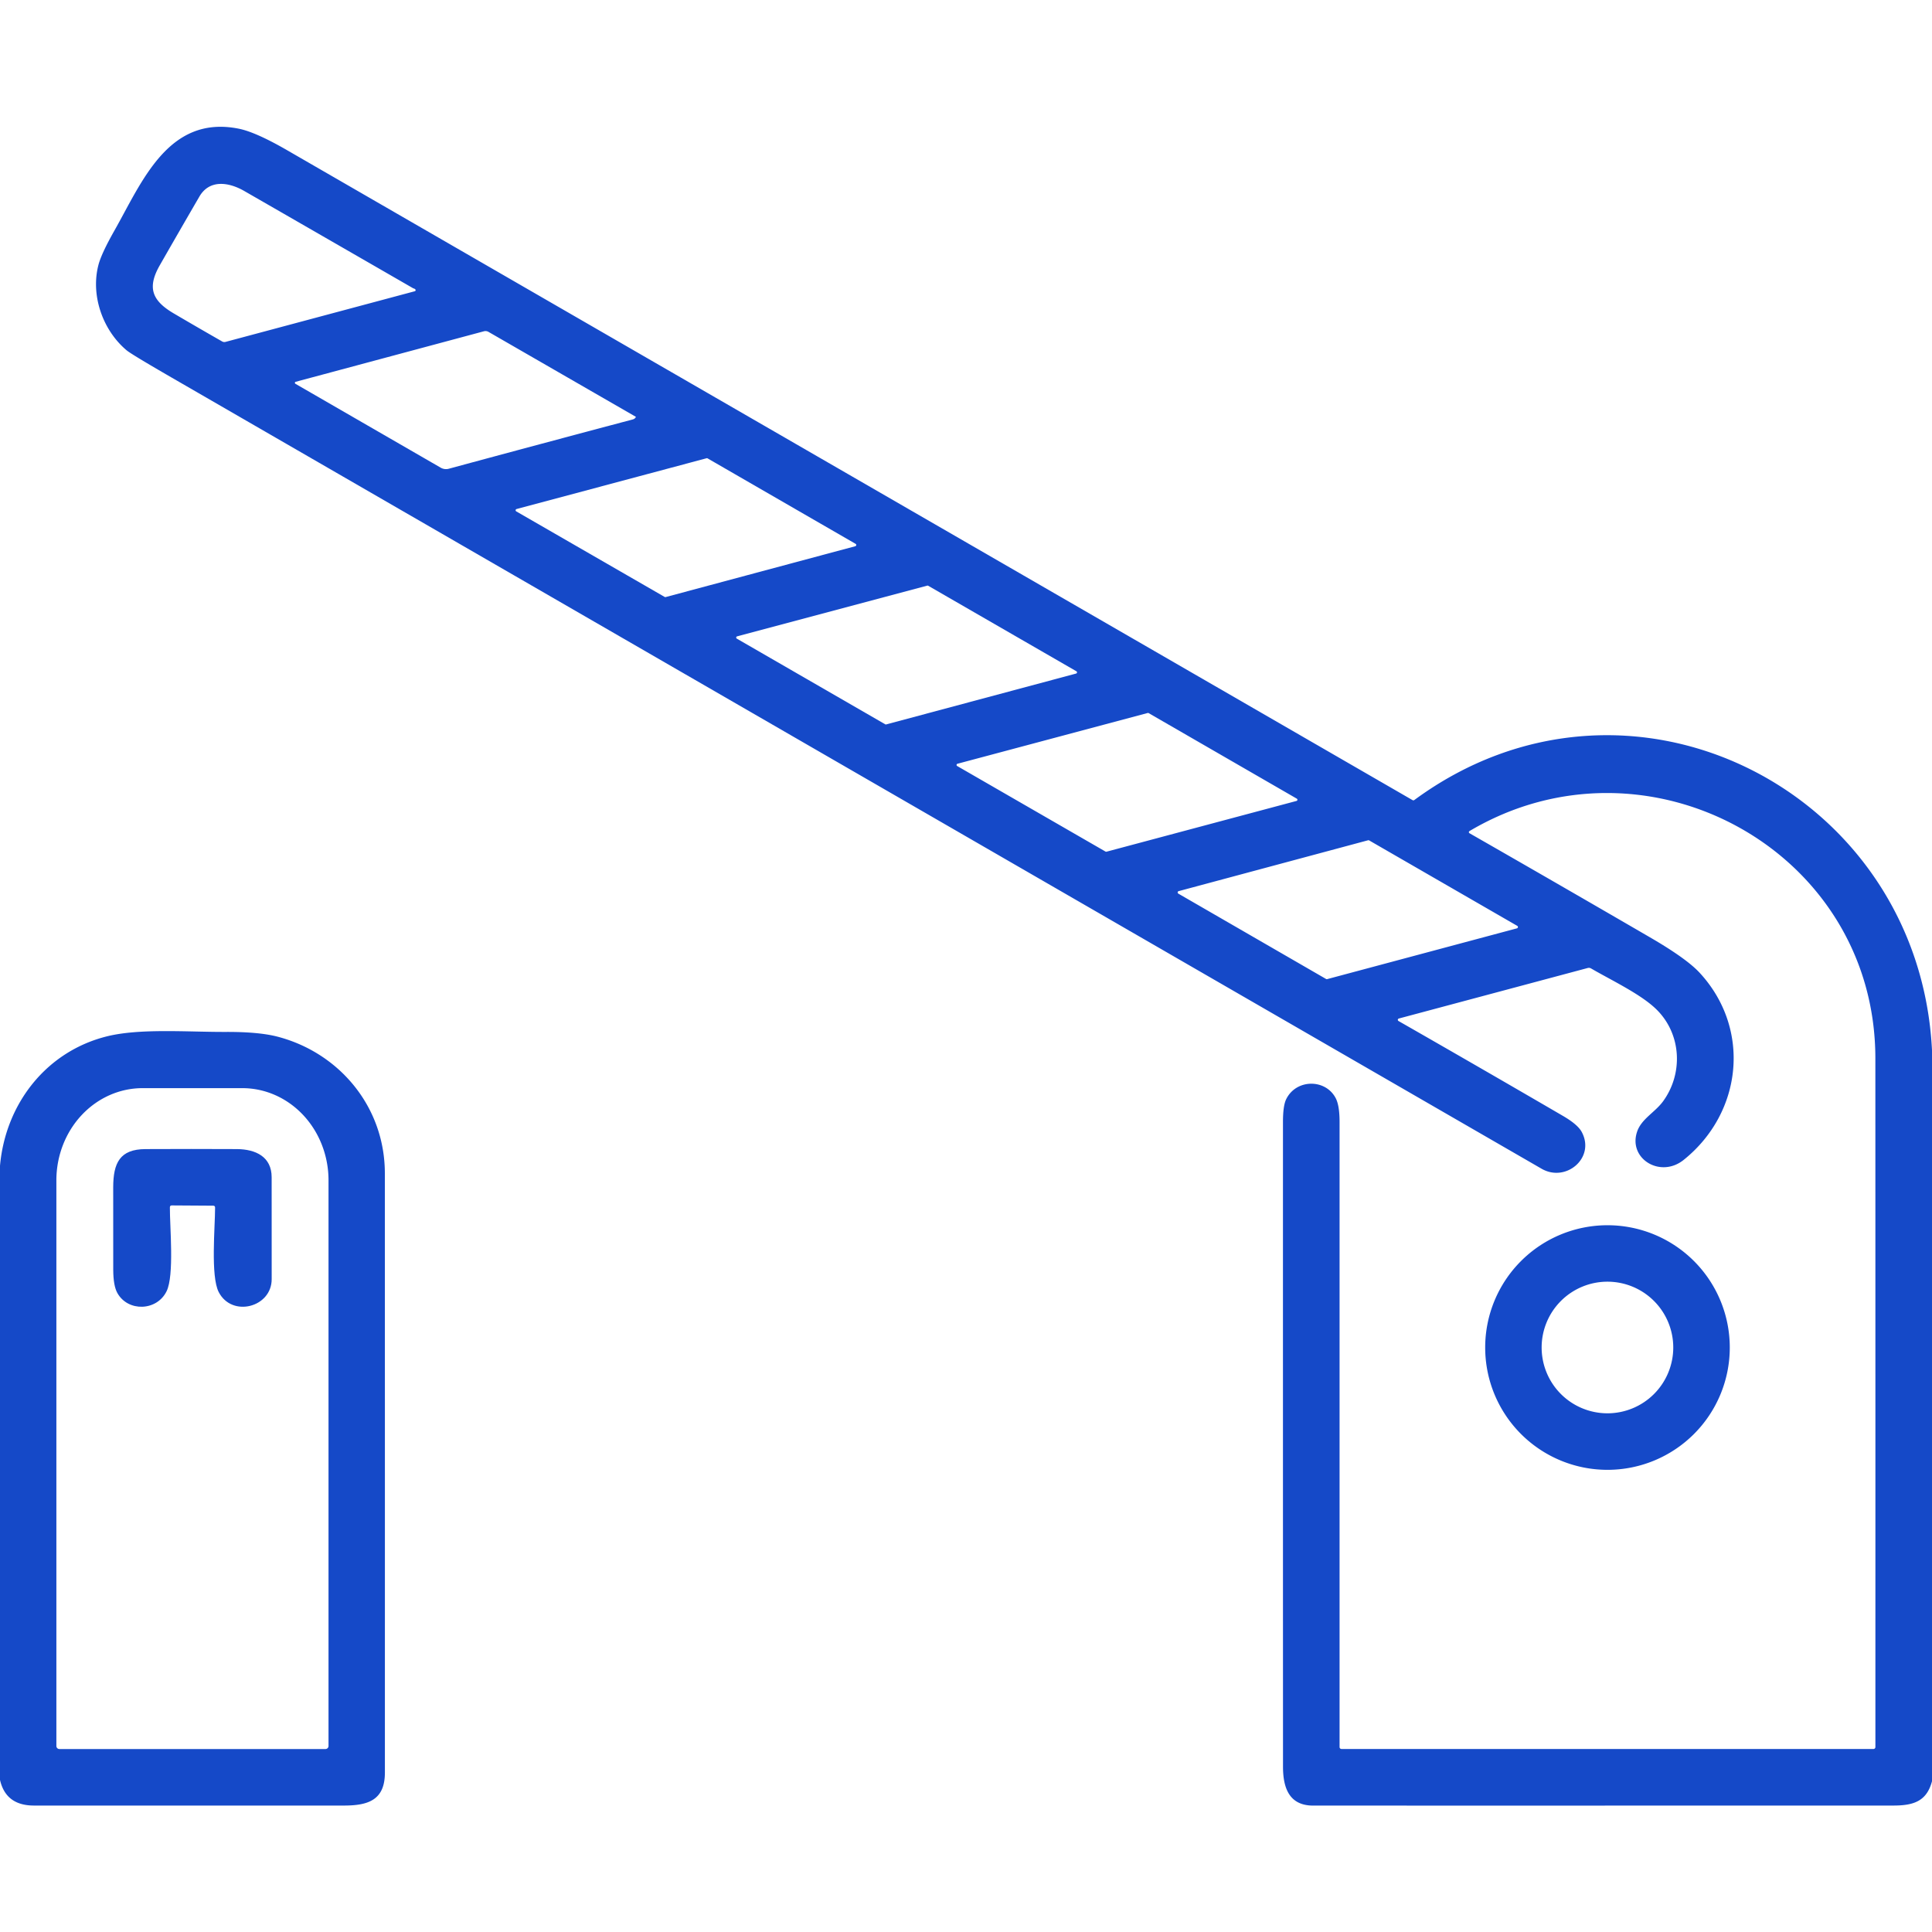
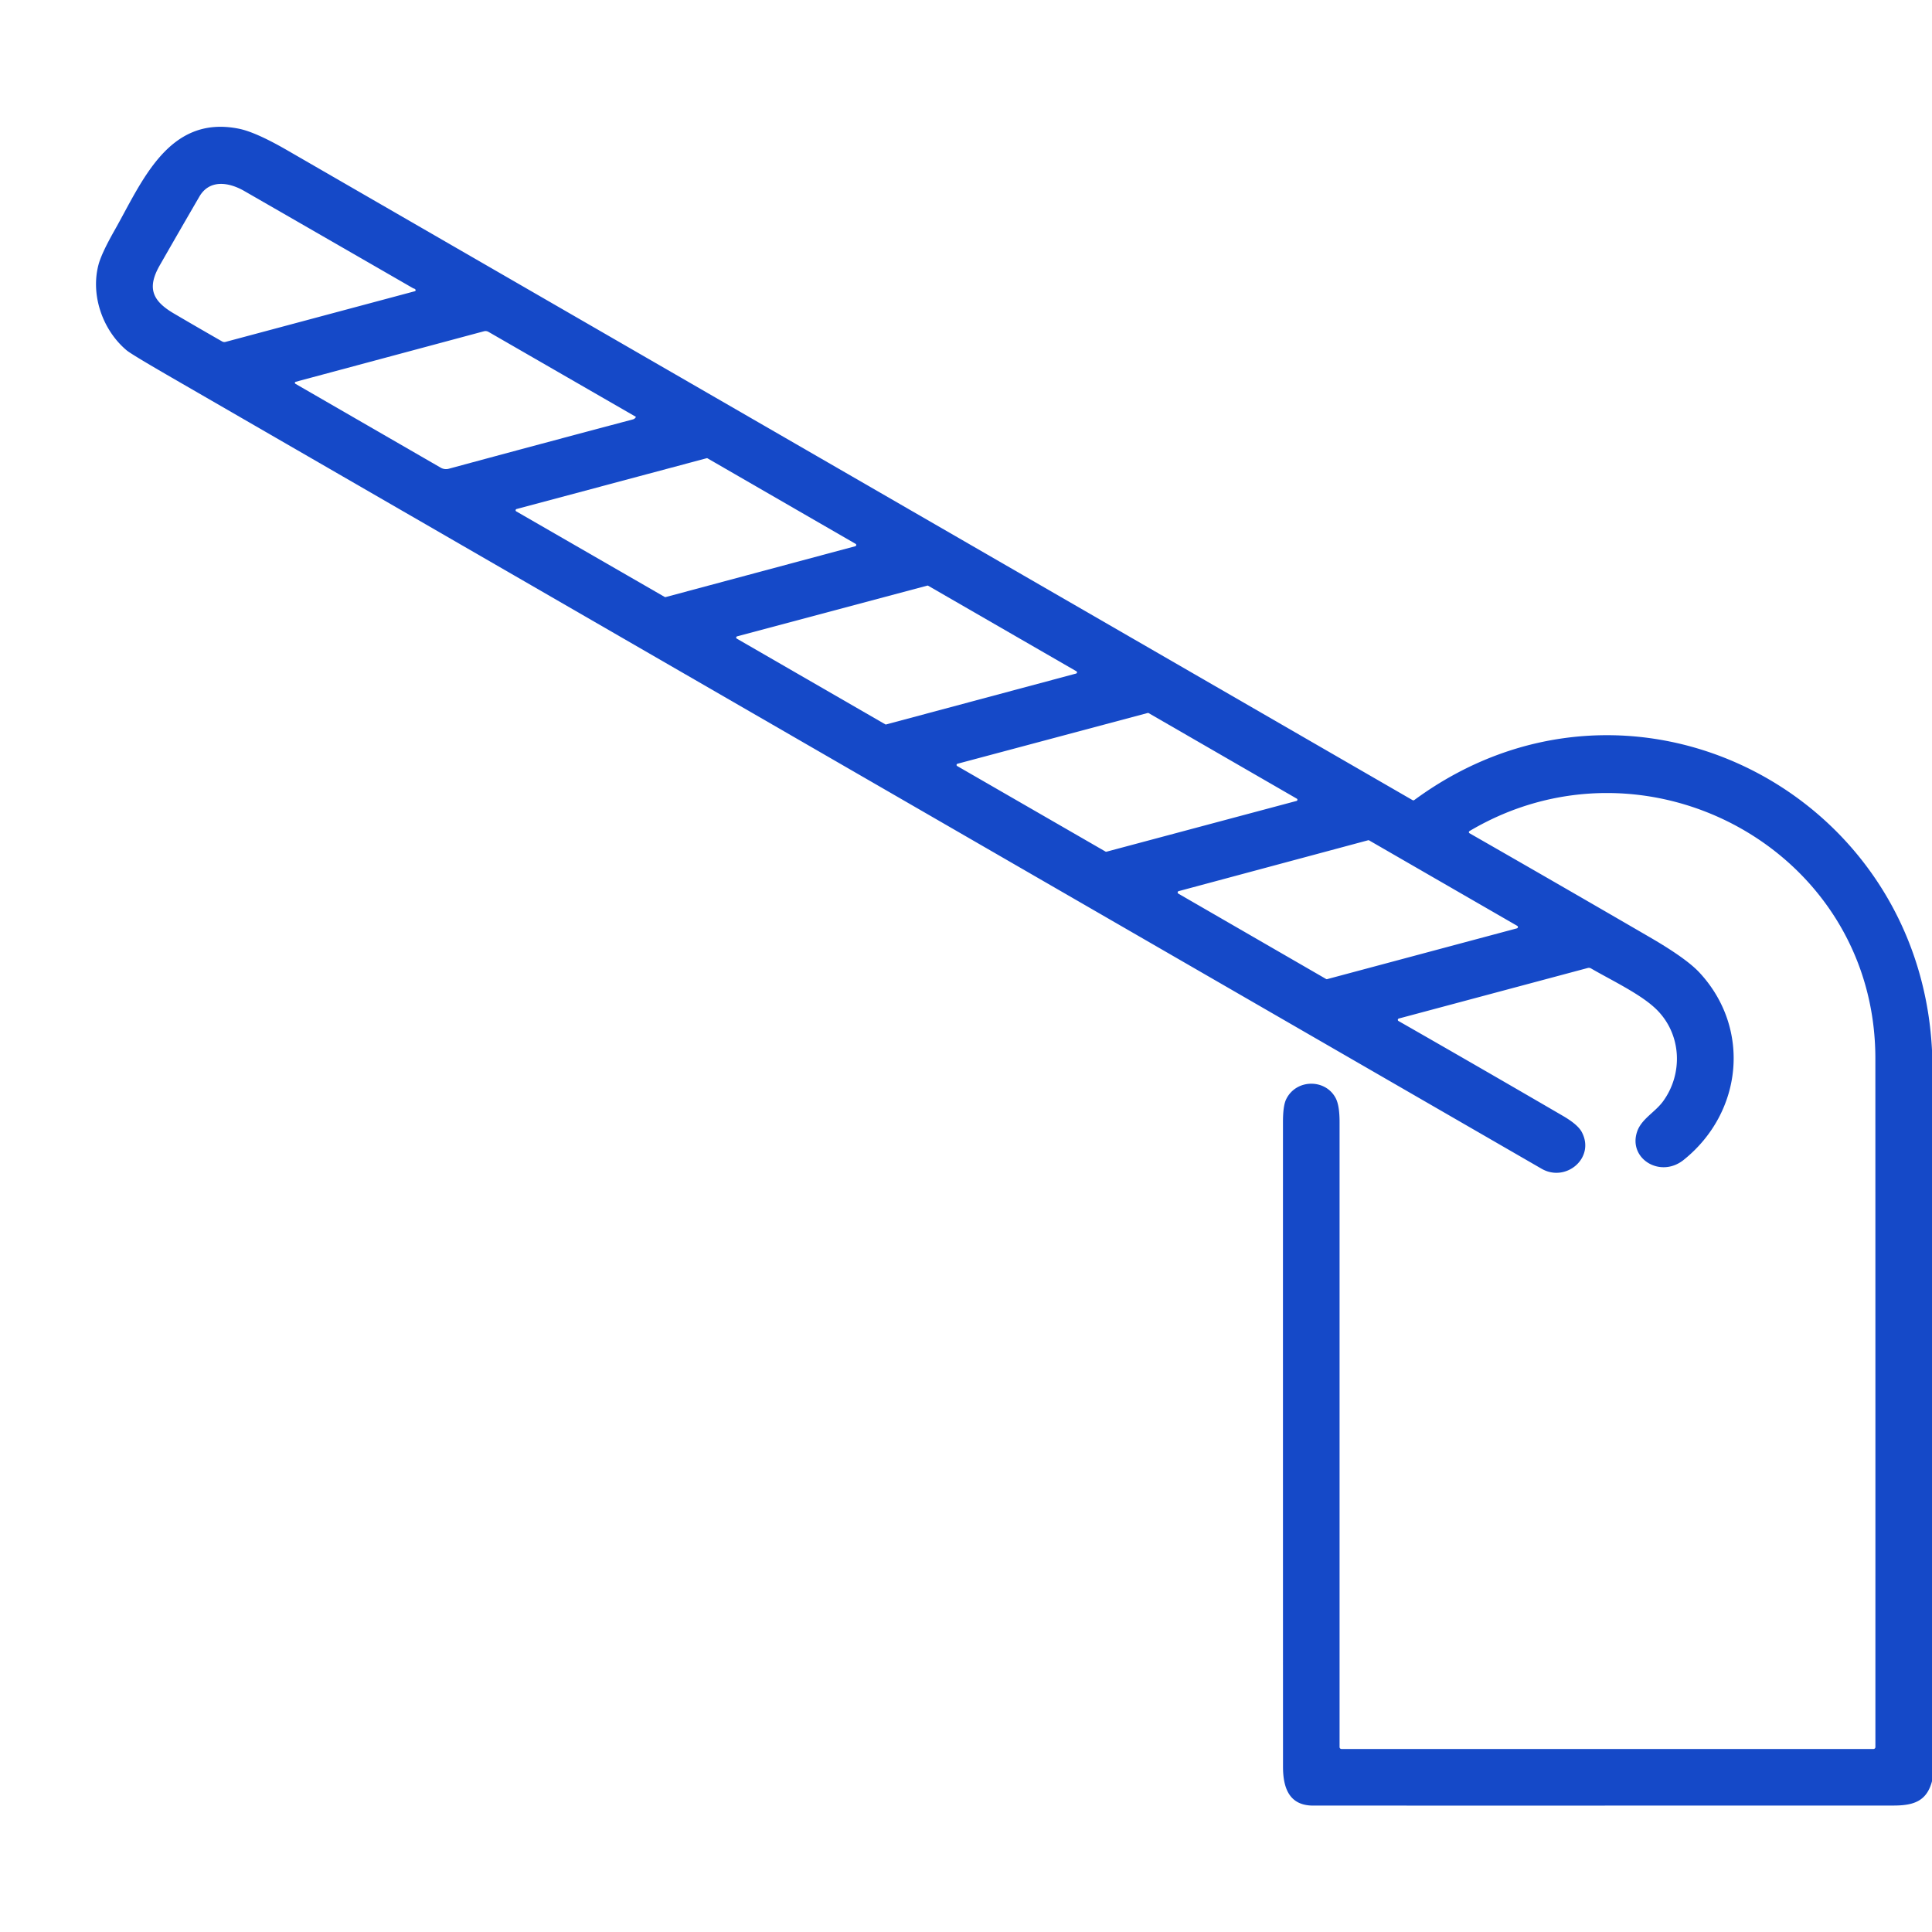
<svg xmlns="http://www.w3.org/2000/svg" viewBox="0.00 0.00 512.00 512.00">
  <path fill="#1549c8" d=" M 512.00 278.32 L 512.00 472.05 C 510.59 477.36 507.11 478.49 501.76 478.49 Q 424.88 478.51 348.00 478.50 C 341.71 478.50 340.01 473.90 340.01 468.19 Q 339.99 382.76 340.00 297.33 Q 340.00 293.04 340.85 291.31 C 343.48 285.91 351.27 285.84 353.98 291.03 Q 354.99 292.97 355.00 297.26 Q 355.00 380.14 355.00 462.99 A 0.51 0.51 0.0 0 0 355.51 463.50 L 496.49 463.50 A 0.51 0.51 0.0 0 0 497.00 462.99 Q 497.01 371.85 496.99 280.50 C 496.99 225.27 436.31 192.43 389.42 220.25 A 0.33 0.33 0.0 0 0 389.42 220.81 Q 413.44 234.56 437.24 248.39 Q 446.91 254.00 450.41 257.78 C 464.14 272.61 461.80 294.89 446.17 307.40 C 439.99 312.34 431.41 307.04 433.86 299.88 C 435.01 296.51 438.61 294.77 440.73 291.86 C 446.08 284.51 445.61 274.21 439.16 267.69 C 435.09 263.57 427.17 259.86 421.65 256.65 Q 421.23 256.41 420.76 256.53 L 370.70 269.92 A 0.36 0.36 0.0 0 0 370.62 270.58 Q 392.38 283.02 414.19 295.72 Q 418.12 298.01 419.18 299.99 C 422.84 306.83 414.99 313.46 408.54 309.73 Q 226.99 204.91 45.47 100.05 Q 34.80 93.88 33.56 92.84 C 27.27 87.56 23.99 78.39 26.07 70.27 Q 26.84 67.26 30.28 61.18 C 37.58 48.34 44.54 30.34 63.30 34.11 Q 67.77 35.01 76.04 39.78 Q 224.40 125.44 374.32 212.03 Q 374.59 212.18 374.83 212.00 C 431.59 170.27 508.54 209.36 512.00 278.32 Z M 109.38 76.33 Q 87.06 63.46 64.74 50.62 C 60.53 48.20 55.49 47.55 52.85 52.08 Q 47.57 61.16 42.35 70.29 C 39.00 76.15 40.19 79.62 46.03 83.05 Q 52.43 86.81 58.87 90.49 Q 59.30 90.73 59.79 90.60 L 109.93 77.18 A 0.29 0.29 0.0 0 0 110.11 76.76 Q 110.01 76.57 109.76 76.49 Q 109.49 76.40 109.38 76.33 Z M 168.49 110.45 L 129.47 87.96 Q 128.88 87.62 128.22 87.80 L 78.36 101.18 A 0.29 0.29 0.0 0 0 78.29 101.71 L 116.81 123.95 A 2.80 2.75 -37.2 0 0 118.94 124.22 Q 143.40 117.60 167.68 111.16 Q 168.25 111.01 168.51 110.52 A 0.05 0.05 0.0 0 0 168.49 110.45 Z M 226.67 144.75 A 0.34 0.34 0.0 0 0 226.75 144.13 L 187.51 121.47 A 0.34 0.34 0.0 0 0 187.25 121.44 L 136.89 134.90 A 0.34 0.34 0.0 0 0 136.81 135.52 L 176.15 158.20 A 0.34 0.34 0.0 0 0 176.41 158.23 L 226.67 144.75 Z M 285.17 178.50 A 0.33 0.33 0.0 0 0 285.25 177.89 L 245.98 155.23 A 0.33 0.33 0.0 0 0 245.73 155.20 L 195.35 168.64 A 0.33 0.33 0.0 0 0 195.27 169.25 L 234.60 191.95 A 0.33 0.33 0.0 0 0 234.85 191.98 L 285.17 178.50 Z M 253.75 202.40 A 0.33 0.33 0.0 0 0 253.67 203.01 L 292.98 225.68 A 0.33 0.33 0.0 0 0 293.23 225.71 L 343.58 212.26 A 0.33 0.33 0.0 0 0 343.66 211.65 L 304.40 188.98 A 0.33 0.33 0.0 0 0 304.15 188.95 L 253.75 202.40 Z M 312.36 236.16 A 0.36 0.36 0.0 0 0 312.27 236.82 L 351.44 259.45 A 0.36 0.36 0.0 0 0 351.71 259.48 L 402.01 246.02 A 0.36 0.36 0.0 0 0 402.10 245.37 L 362.83 222.71 A 0.36 0.36 0.0 0 0 362.56 222.68 L 312.36 236.16 Z" />
-   <path fill="#1549c8" d=" M 0.00 471.69 L 0.00 308.95 C 1.46 292.48 12.30 278.59 28.43 274.62 C 37.18 272.47 49.89 273.51 59.86 273.47 Q 68.57 273.44 73.52 274.72 C 89.83 278.96 101.99 293.23 101.99 310.97 Q 102.01 390.36 102.00 469.75 C 102.00 476.93 97.73 478.49 91.18 478.49 Q 50.09 478.51 9.00 478.49 Q 1.54 478.49 0.00 471.69 Z M 15.74 463.51 L 86.26 463.51 A 0.80 0.80 0.0 0 0 87.06 462.71 L 87.06 312.80 A 24.43 22.84 -90.0 0 0 64.22 288.37 L 37.78 288.37 A 24.43 22.84 90.0 0 0 14.94 312.80 L 14.94 462.71 A 0.80 0.80 0.0 0 0 15.74 463.51 Z" />
-   <path fill="#1549c8" d=" M 45.02 319.96 C 44.99 325.13 46.22 337.97 44.15 342.19 C 41.56 347.49 33.89 347.70 31.09 342.64 Q 30.03 340.72 30.01 336.53 Q 29.98 325.59 30.00 314.64 C 30.02 308.18 31.75 304.55 38.56 304.52 Q 50.65 304.46 62.74 304.52 C 67.81 304.55 71.99 306.58 71.99 311.99 Q 72.01 325.50 72.00 339.00 C 71.99 346.48 61.47 349.21 57.96 342.41 C 55.78 338.17 57.00 325.22 57.00 320.02 Q 57.00 319.53 56.51 319.52 L 45.54 319.45 Q 45.02 319.44 45.02 319.96 Z" />
-   <path fill="#1549c8" d=" M 458.41 357.11 A 32.41 32.41 0.0 0 1 426.00 389.52 A 32.41 32.41 0.0 0 1 393.59 357.11 A 32.41 32.41 0.0 0 1 426.00 324.70 A 32.41 32.41 0.0 0 1 458.41 357.11 Z M 443.43 357.10 A 17.44 17.44 0.0 0 0 425.99 339.66 A 17.44 17.44 0.0 0 0 408.55 357.10 A 17.44 17.44 0.0 0 0 425.99 374.54 A 17.44 17.44 0.0 0 0 443.43 357.10 Z" />
</svg>